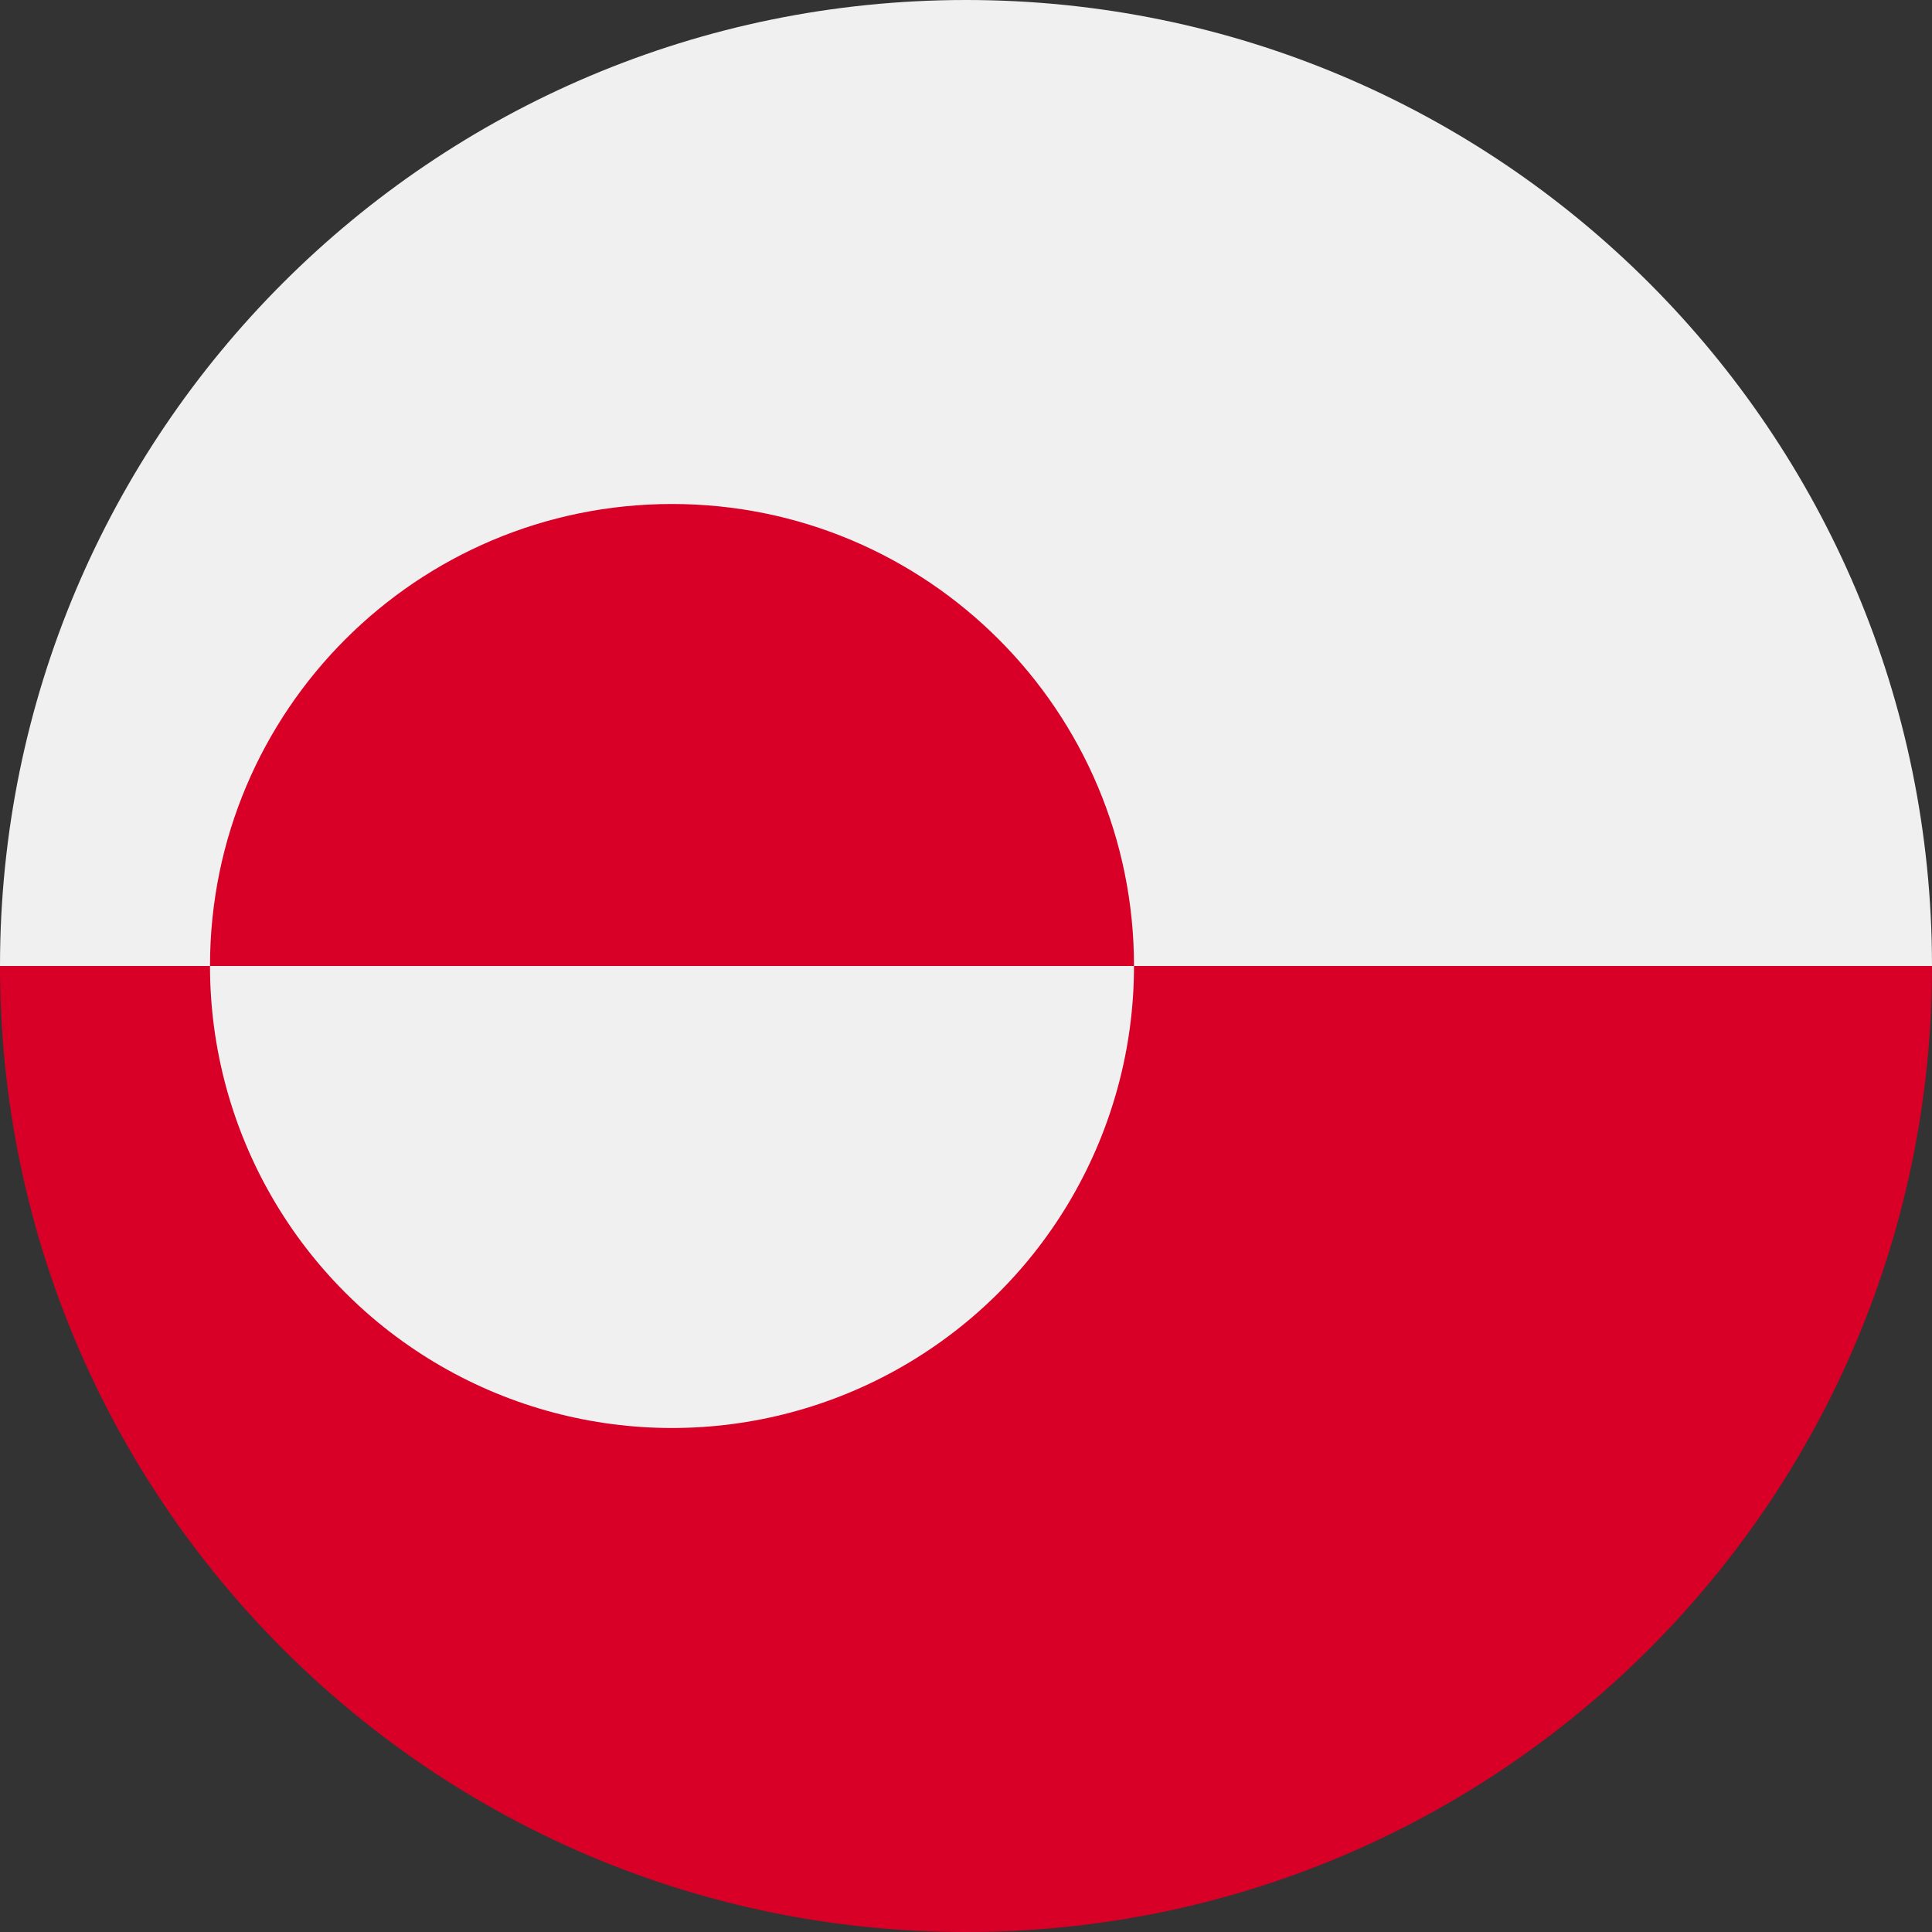
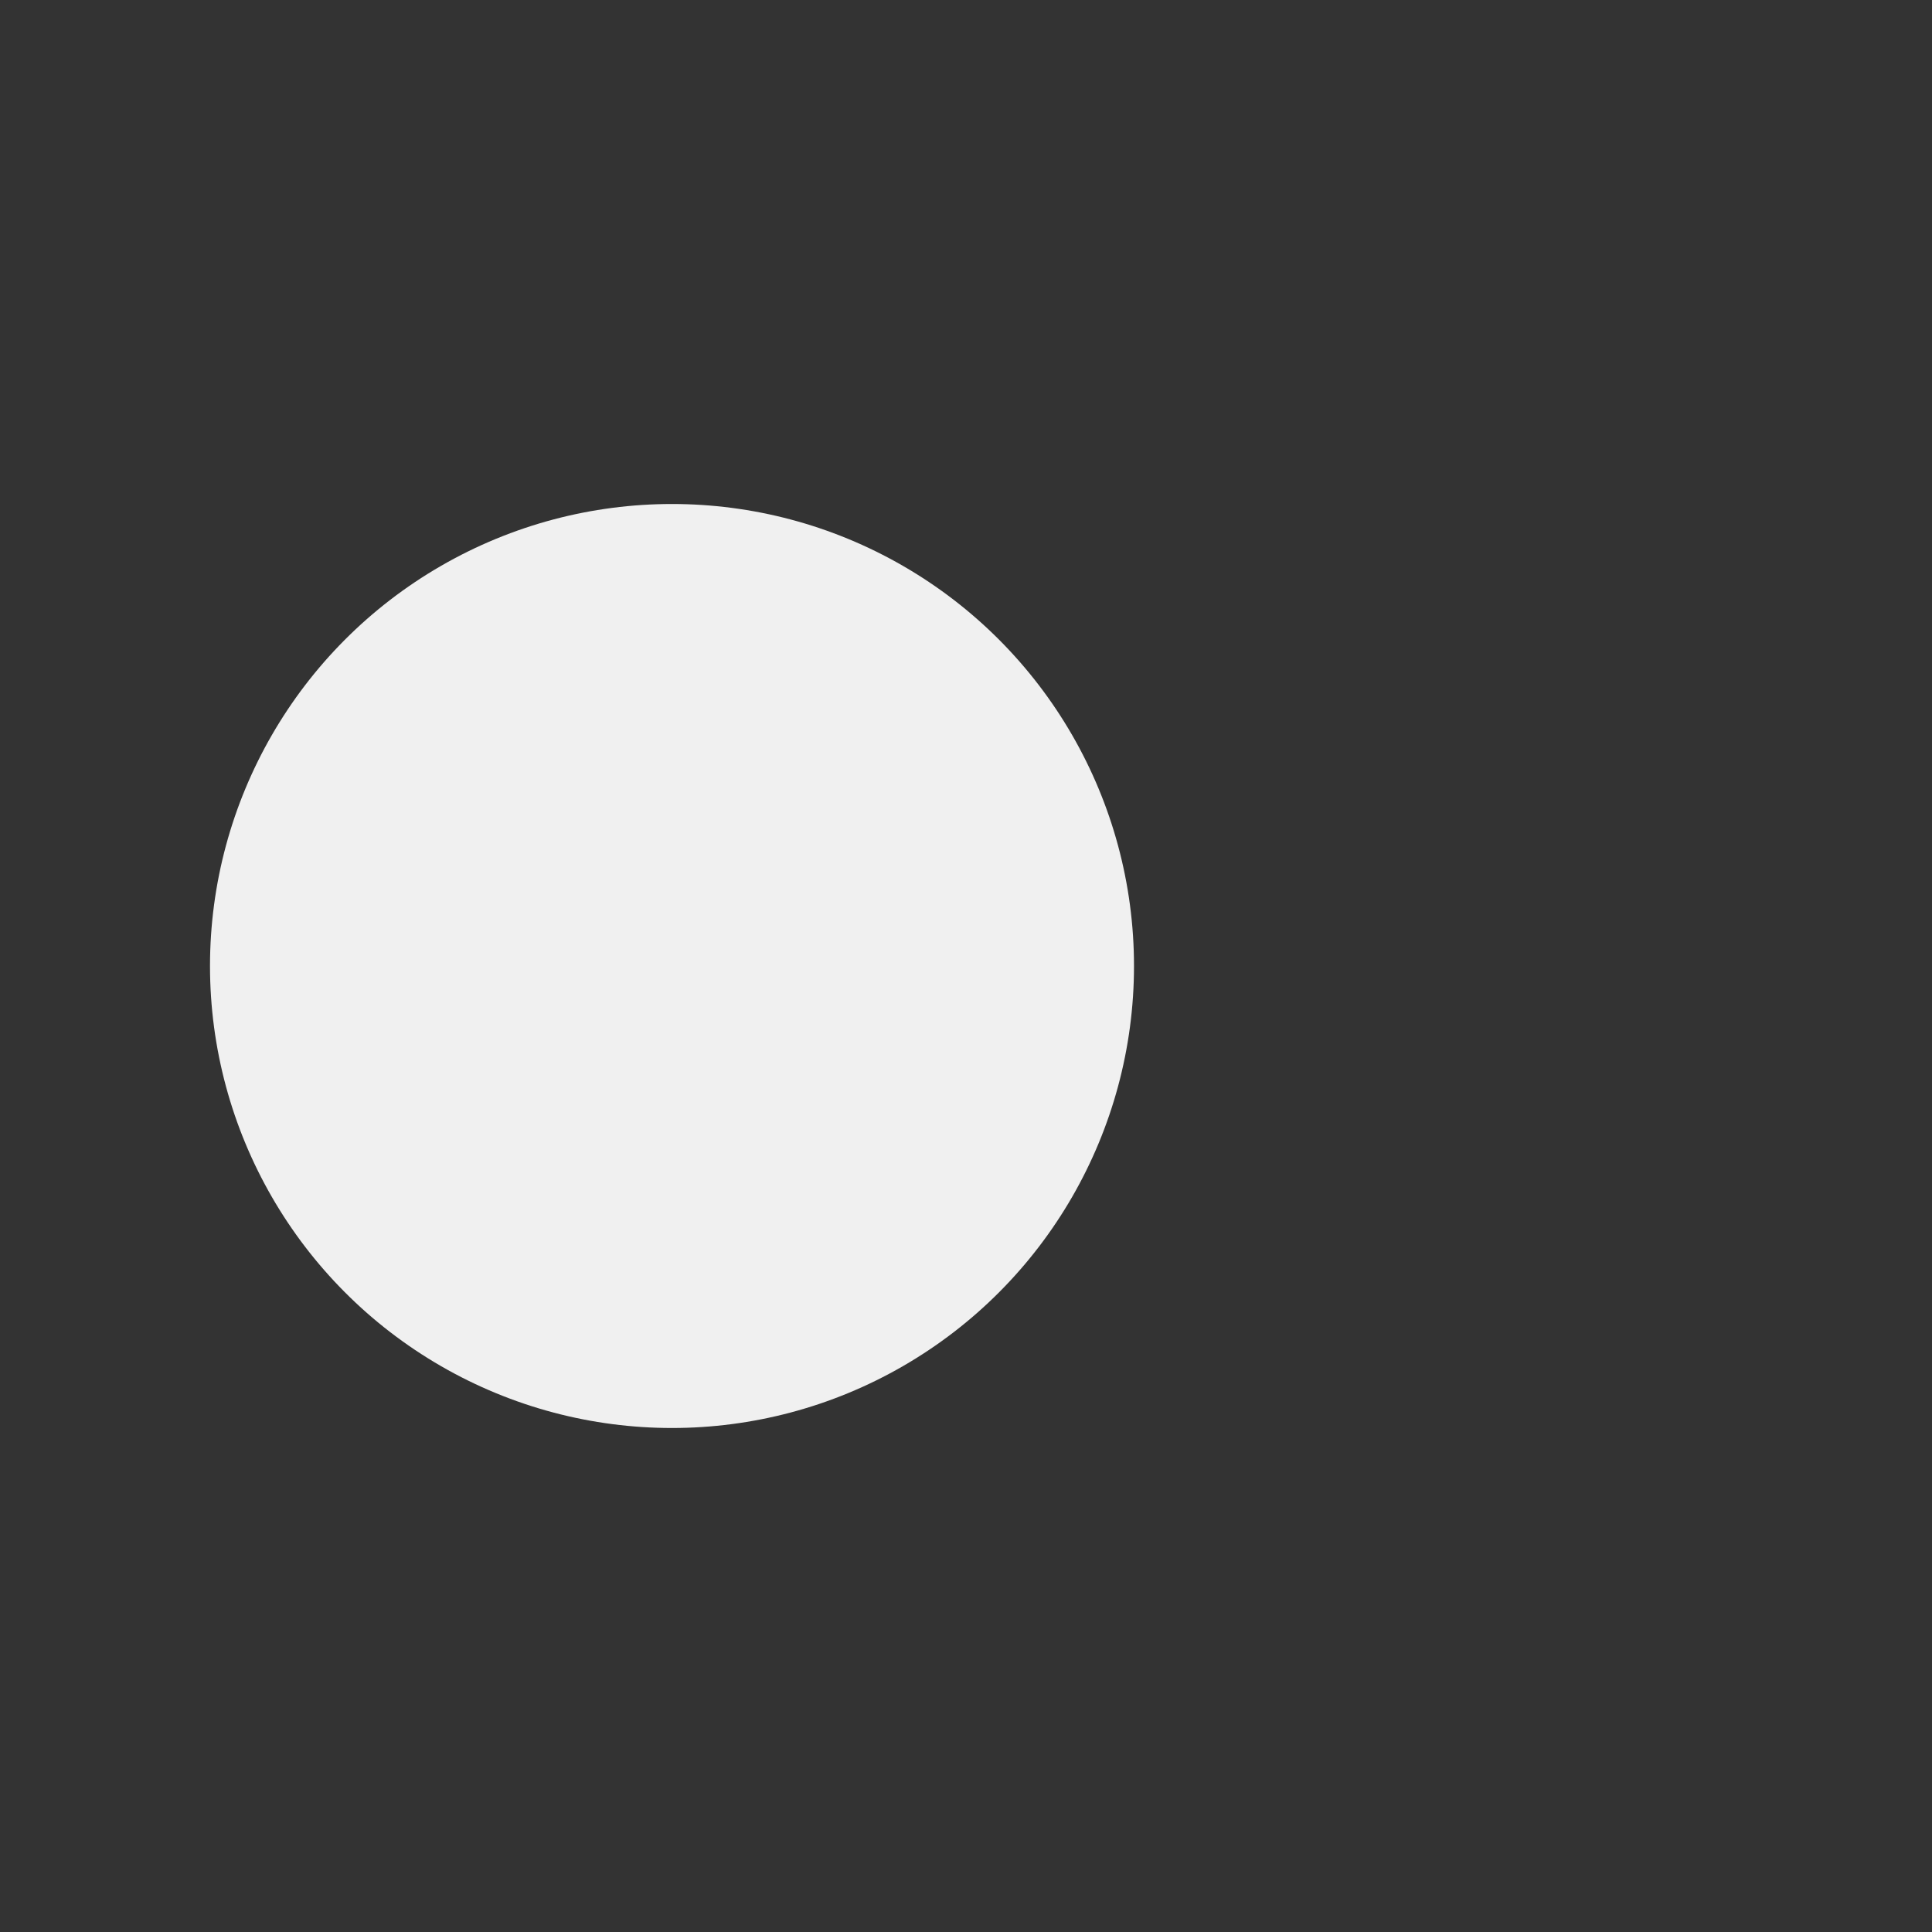
<svg xmlns="http://www.w3.org/2000/svg" version="1.1" width="512" height="512" x="0" y="0" viewBox="0 0 512 512" style="enable-background:new 0 0 512 512" xml:space="preserve" class="">
  <rect x="0" y="0" width="512" height="512" fill="#333333" stroke="none" />
  <g>
-     <path fill="#f0f0f0" d="M0 256C0 114.616 114.616 0 256 0s256 114.616 256 256c-11.13 0-256 33.391-256 33.391z" opacity="1" data-original="#f0f0f0" class="" />
-     <path fill="#d80027" d="M512 256c0 141.384-114.616 256-256 256S0 397.384 0 256" opacity="1" data-original="#d80027" class="" />
    <circle cx="178.087" cy="256" r="122.435" fill="#f0f0f0" opacity="1" data-original="#f0f0f0" class="" />
-     <path fill="#d80027" d="M55.652 256c0-67.617 54.816-122.435 122.435-122.435 67.62 0 122.435 54.817 122.435 122.435" opacity="1" data-original="#d80027" class="" />
  </g>
</svg>